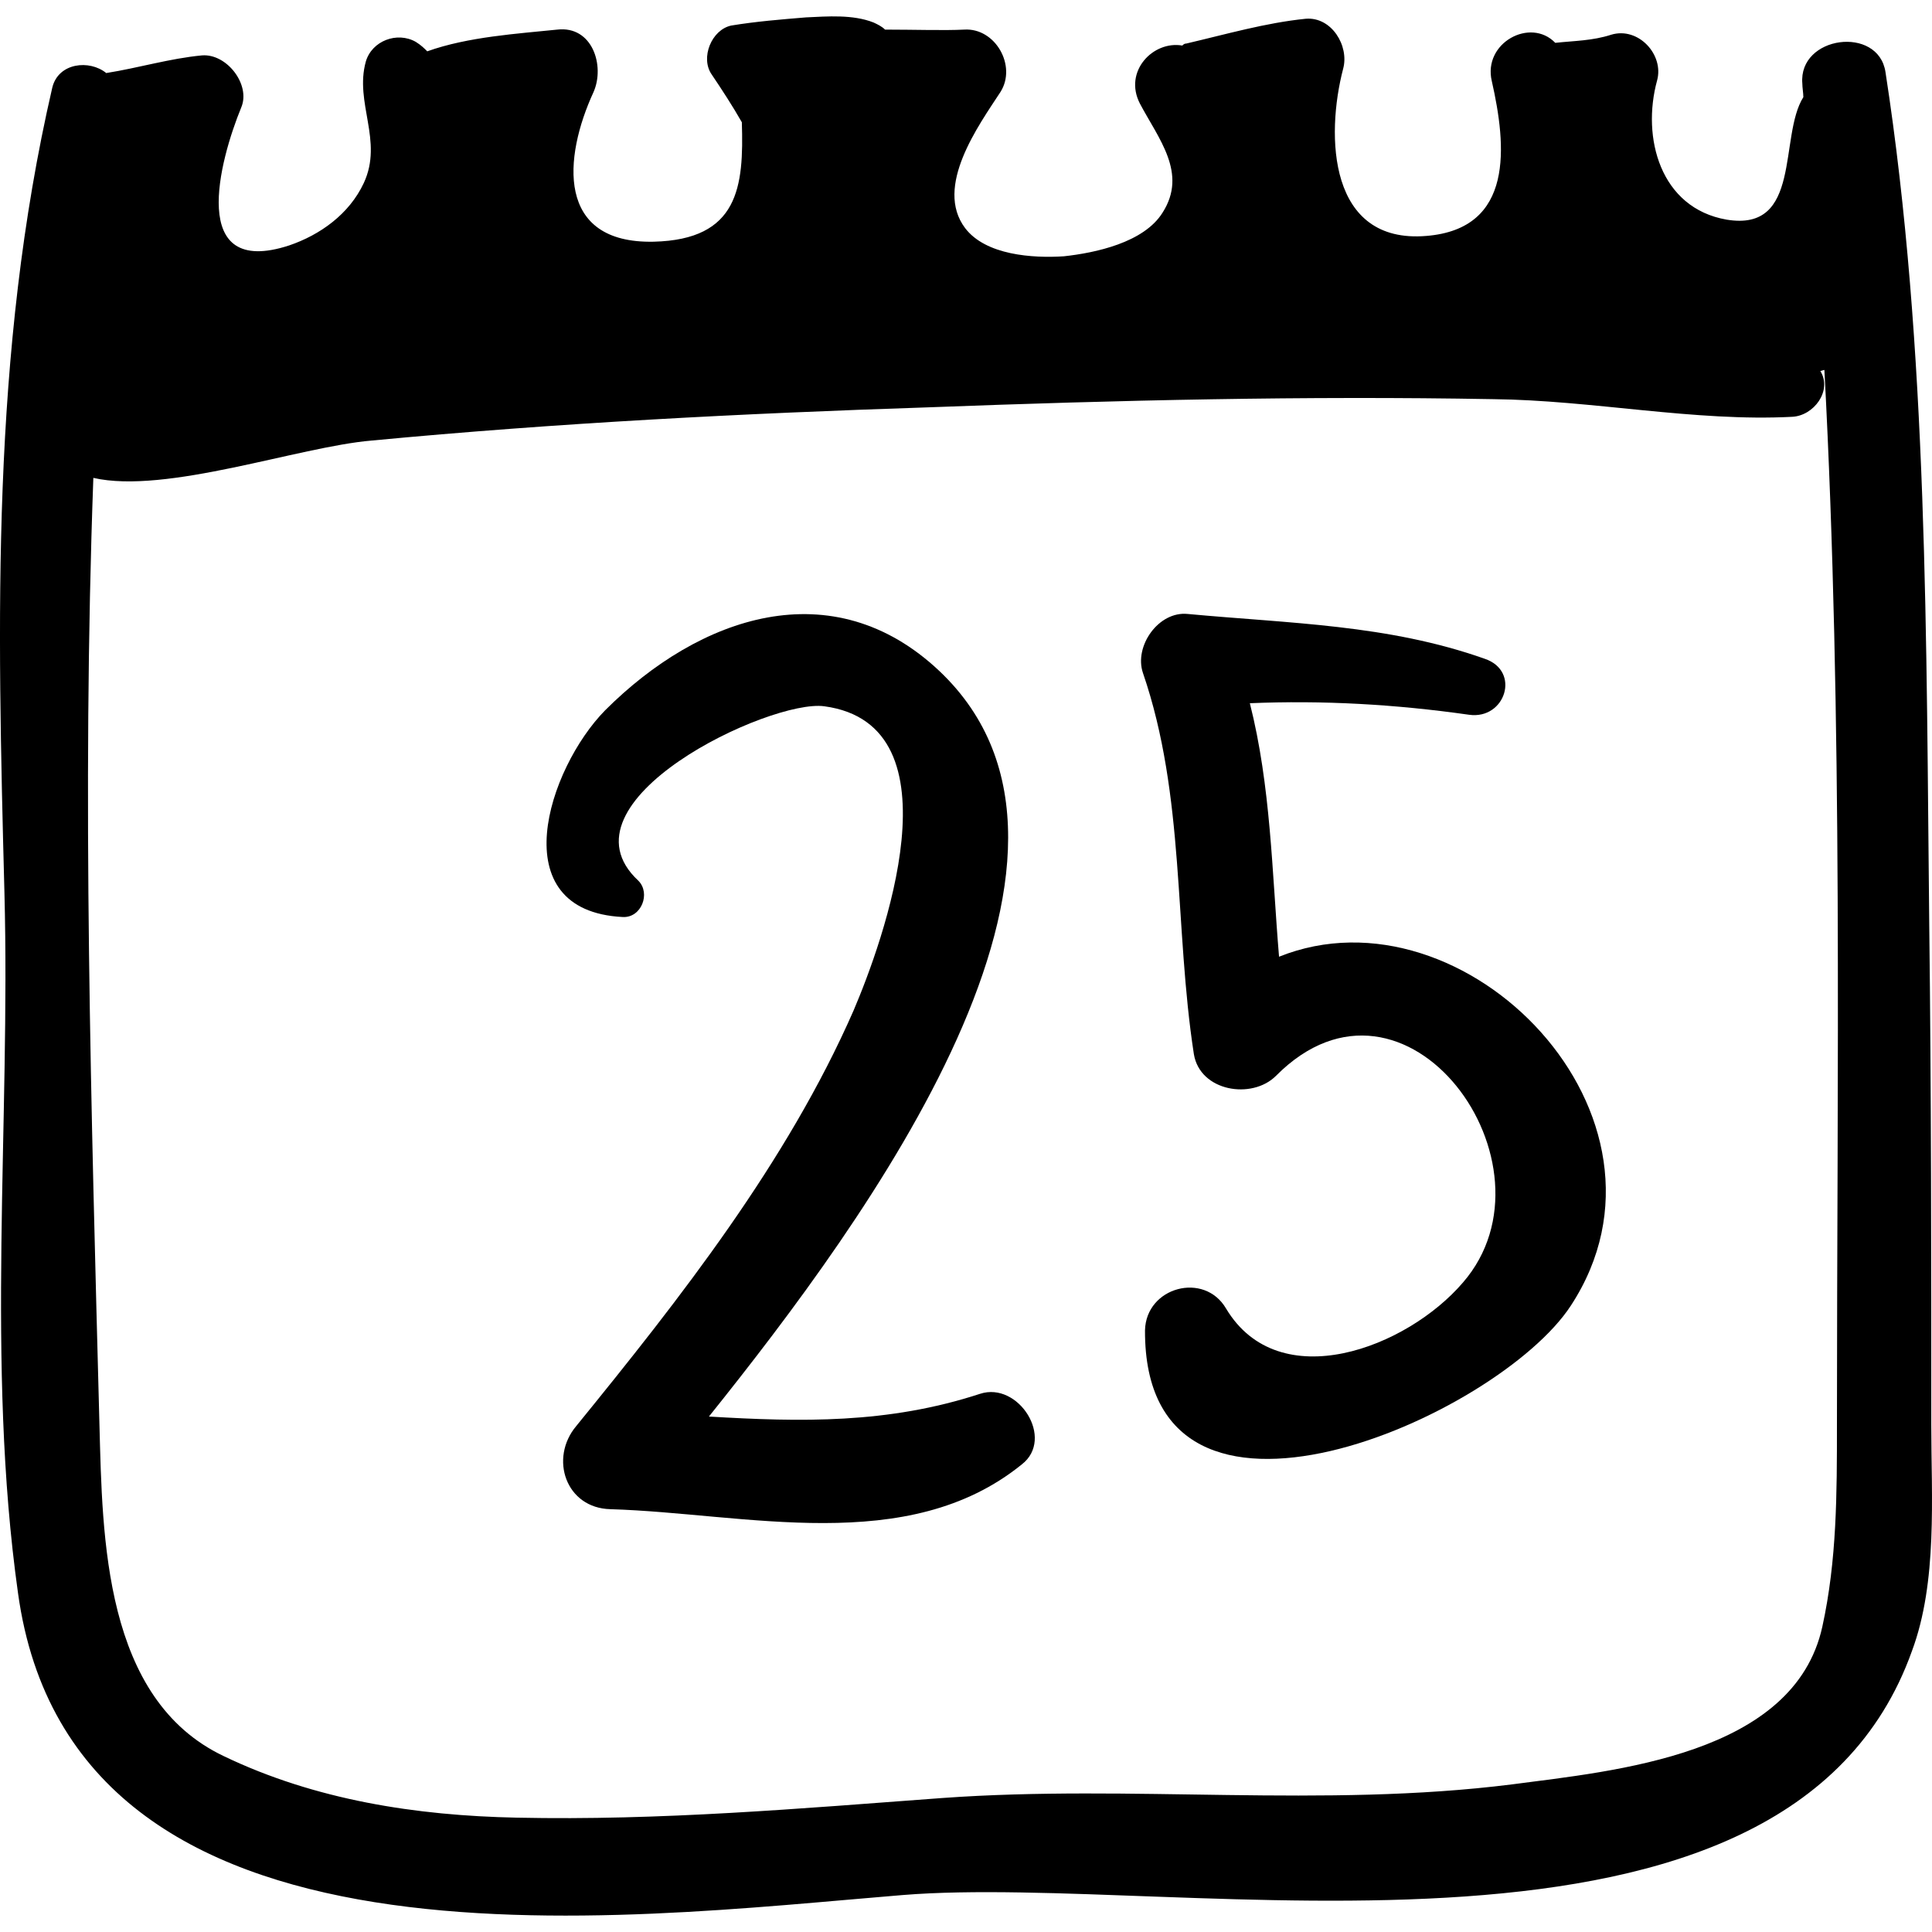
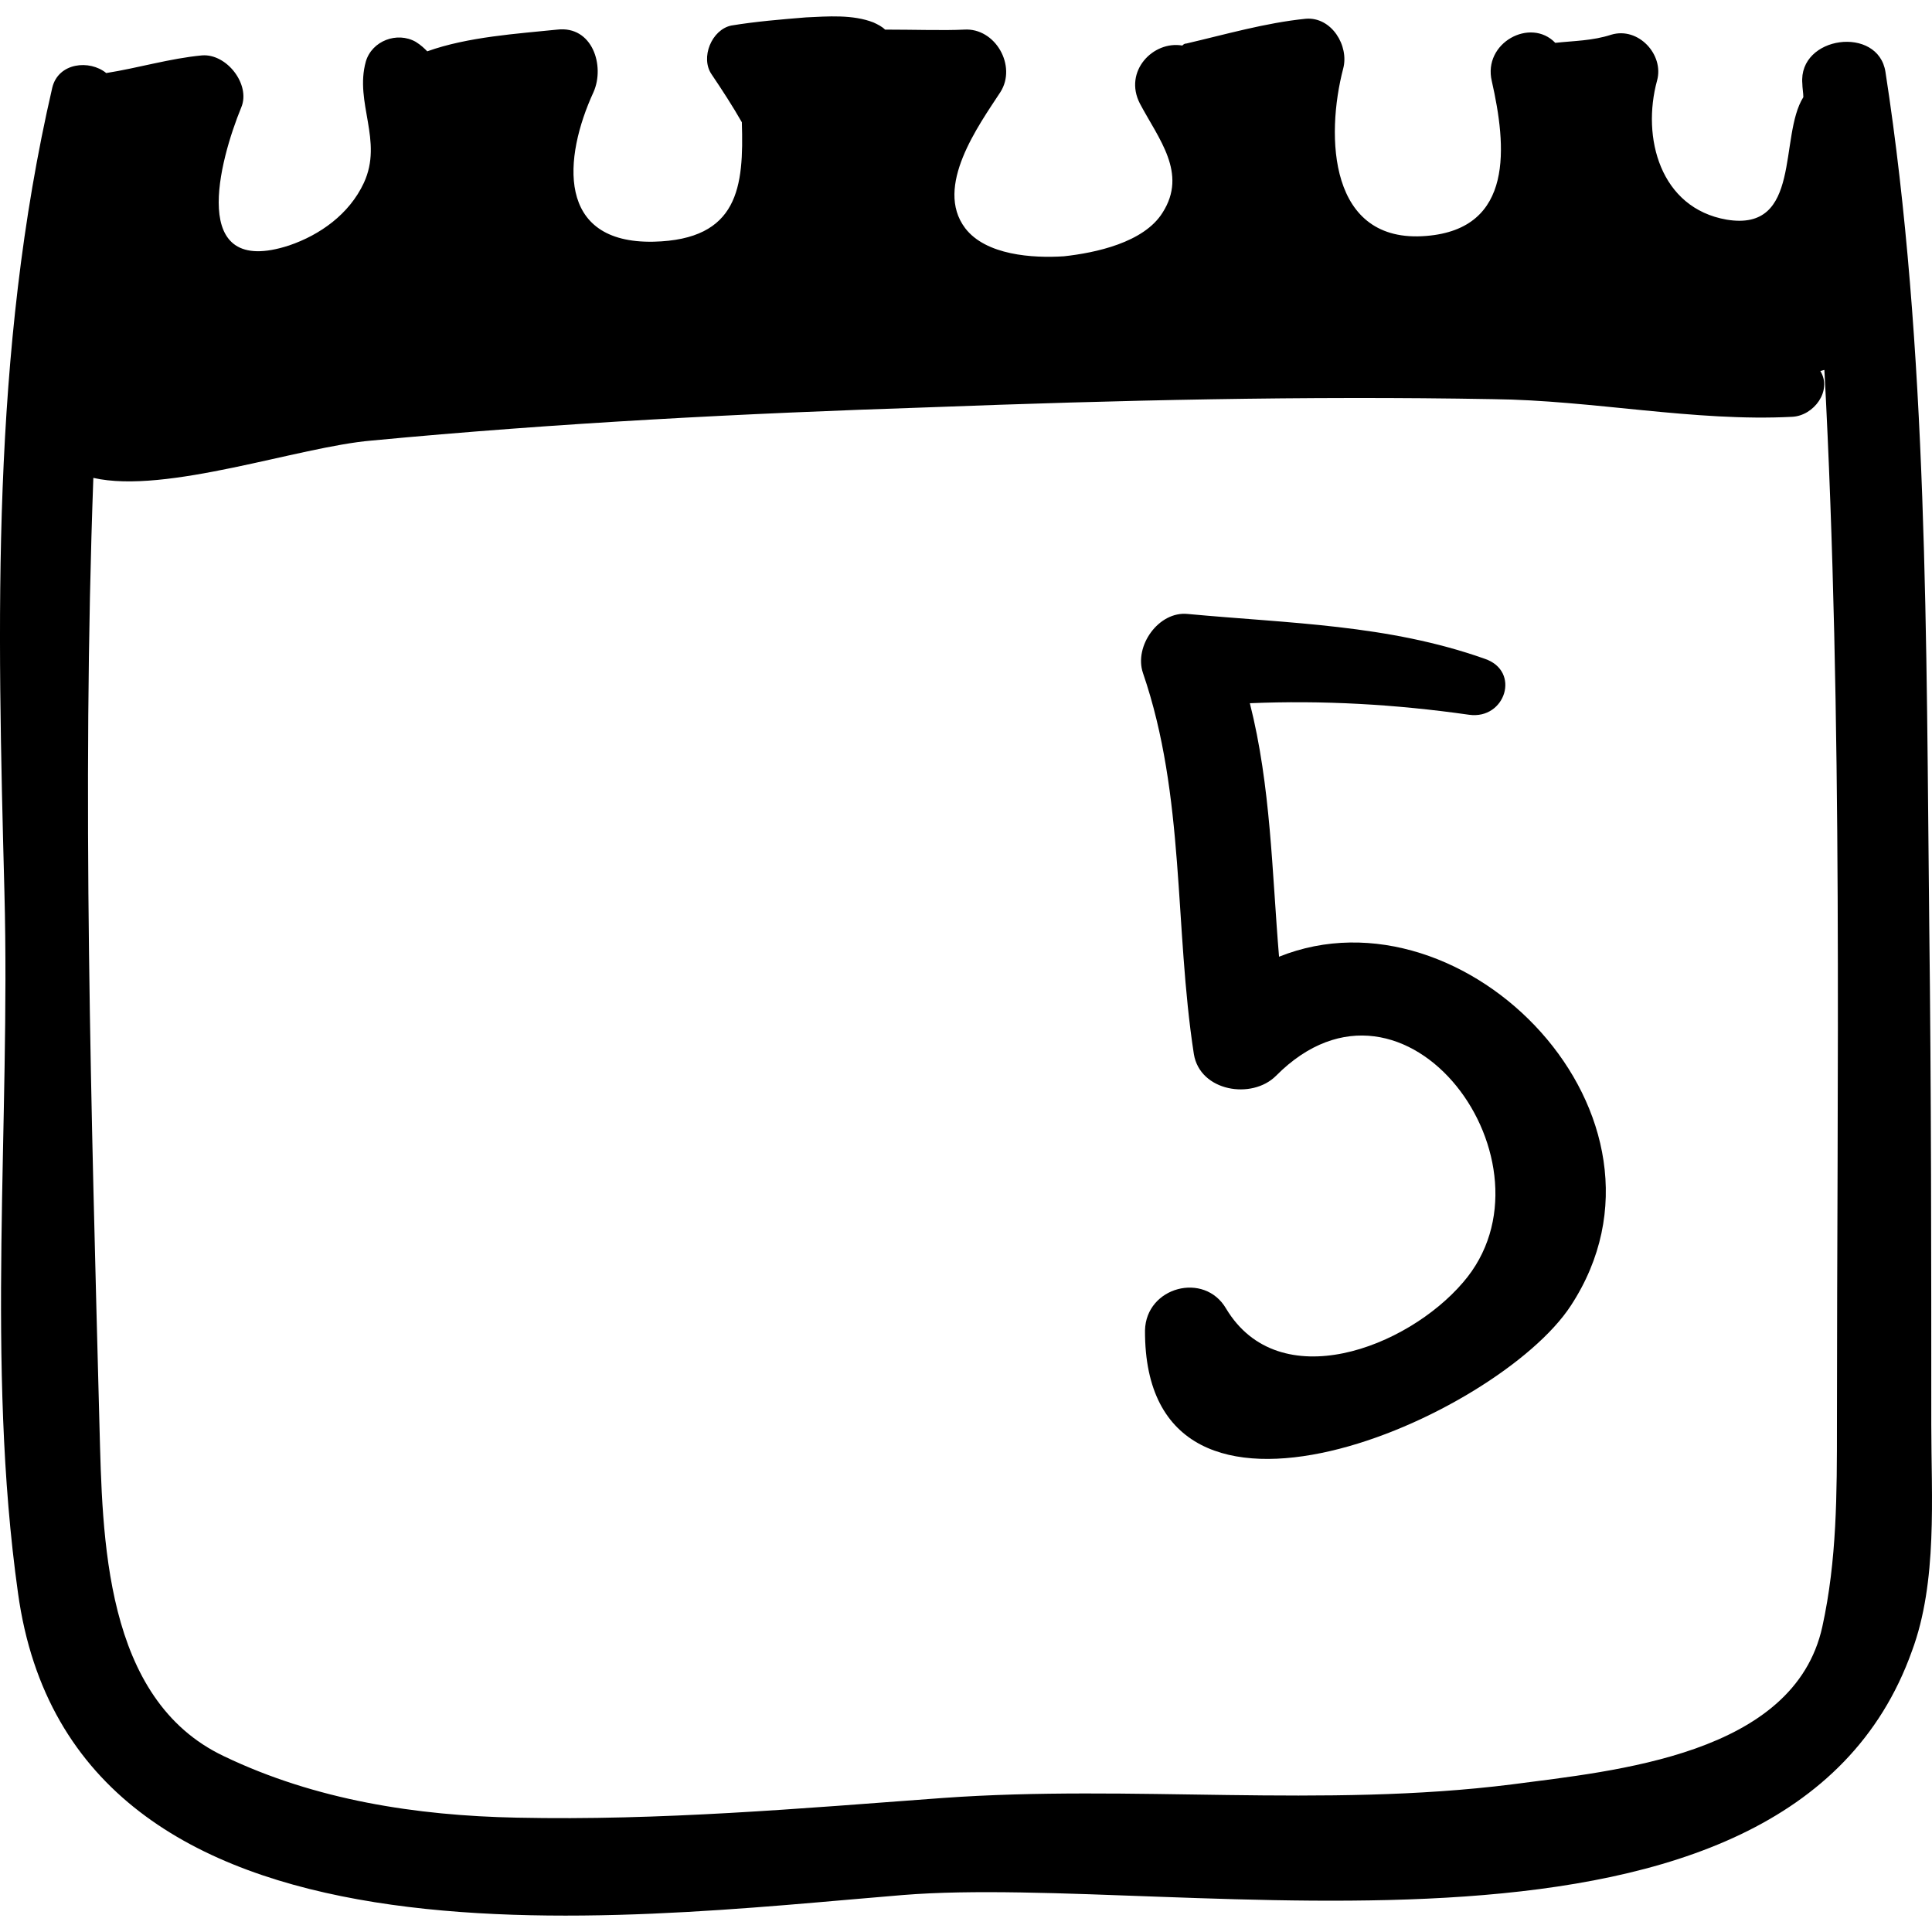
<svg xmlns="http://www.w3.org/2000/svg" width="1024" height="1024" version="1.1" id="Capa_1" x="0px" y="0px" viewBox="0 0 569.317 569.317" style="enable-background:new 0 0 569.317 569.317;" xml:space="preserve">
  <g>
    <g>
      <path d="M569.106,419.924c0-49.3,0-98.2-0.601-147.5c-0.899-82.3-0.3-169.8-12.899-251.2c-2.101-13.8-25.7-10.7-24.5,3.4 c0,1.2,0.3,2.8,0.3,4c-7.3,11.6-0.3,39.8-22.601,36.1c-19.6-3.4-25.1-24.2-20.5-41c2.101-7.6-5.5-15.9-13.5-13.5 c-5.5,1.8-11,1.8-16.5,2.4c-7.3-7.6-21.399,0-18.699,11.3c4.3,19,6.699,43.5-19.301,45.6c-28.8,2.4-29.699-29.4-24.5-49.3 c1.801-6.7-3.399-15.3-11-14.7c-11.899,1.2-23.6,4.6-35.199,7.3c-0.601,0-0.9,0.3-1.2,0.6c-8.601-1.5-17.4,7.6-12.5,17.1 c5.5,10.4,14.1,20.5,6.7,32.1c-5.5,8.9-19.9,11.9-29.101,12.9c-9.2,0.6-23-0.3-29.1-8.3c-9.2-12.2,4-30.3,10.399-40.1 c4.9-7.7-1.5-19-10.7-18.4c-5.8,0.3-14.7,0-23.3,0c-0.9-0.9-2.1-1.5-3.4-2.1c-6.1-2.4-13.5-1.8-19.9-1.5c-7.3,0.6-14.7,1.2-22,2.4 c-5.8,1.2-9.2,9.5-5.8,14.4c3.1,4.6,6.1,9.2,8.9,14.1c0.6,19-0.9,34.6-26,35.2c-28.8,0.6-26.6-24.8-17.7-44.1 c3.4-7.7-0.3-19.6-10.7-18.4c-11.6,1.2-26.3,2.1-38.3,6.4c-0.9-0.9-1.8-1.8-3.4-2.8c-5.5-3.1-12.9-0.3-14.7,5.8 c-3.4,12.2,5.2,23.3-0.6,35.8c-4.3,9.2-12.9,15.3-22,18.4c-30,9.8-20.5-25.1-14.1-40.7c2.8-6.7-4.3-15.9-11.6-15.3 c-9.5,0.9-18.7,3.7-28.2,5.2c-4.9-4-14.1-3.1-15.9,4.3c-18.1,78.3-16.2,157-14.1,237.1c1.8,68.201-5.5,138.901,4,206.5 c16.2,117.5,177.2,95.8,260.7,89c82.3-6.7,260.4,31.8,297.4-71.899C571.006,466.124,569.106,441.024,569.106,419.924z M541.306,419.924c0,20.2,0,39.8-4.3,59.4c-8.3,37.899-61.2,42.5-91.5,46.5c-55.7,7-112,0-167.7,4c-41.9,3.1-83.2,6.7-125.5,5.8 c-29.7-0.6-59.4-5.2-86.3-18.1c-35.5-16.801-35.8-64.601-36.7-97.601c-2.4-92.1-5.2-186-1.8-279.1c21.4,4.9,60.6-9.2,82-11 c54.8-5.2,109.5-8,164.3-9.8c55.4-2.1,110.8-3.4,166.2-2.4c29.101,0.3,59.4,6.7,88.101,5.2c6.399-0.3,11.899-7.7,8.3-13.5 c0.3,0,0.899-0.3,1.2-0.3C543.106,212.124,541.306,316.824,541.306,419.924z" />
-       <path d="M288.806,410.724c-27.2,8.9-52.899,8.301-79.899,6.7c46.8-58.399,125.5-165.2,67.9-219.7c-31.5-29.7-70.7-16.2-98.5,11.6 c-16.8,17.1-30.6,59.1,5.2,60.9c5.5,0.3,8.3-7,4.6-10.7c-25.1-23.3,38.9-53.6,54.8-51.4c40.7,5.5,17.1,69.8,8.6,89.701 c-19.6,44.7-51.1,84.8-81.7,122.399c-8,9.5-3.1,24.2,10.1,24.5c39.8,1.2,87.5,14.101,121.2-13.199 C310.906,423.924,300.106,407.024,288.806,410.724z" />
      <path d="M376.906,281.923c-2.101-25.1-2.4-50.2-8.601-74.7c21.4-0.9,42.801,0.3,64.601,3.4c10.7,1.5,15.3-12.9,4.6-16.5 c-28.5-10.1-57.5-10.4-87.5-13.2c-8.6-0.9-15.899,9.5-13.2,17.4c12.5,36.4,9.2,74.7,15,112.3c1.801,11,17.101,13.5,24.2,6.4 c38.3-38.601,85.101,26.3,55.101,60.899c-16.5,19.3-54.2,33.7-69.801,7.7c-6.399-11-23.6-6.4-23.899,6.4 c-0.3,71.6,104,25.699,125.5-7.301C499.306,329.024,431.706,259.923,376.906,281.923z" />
    </g>
  </g>
</svg>